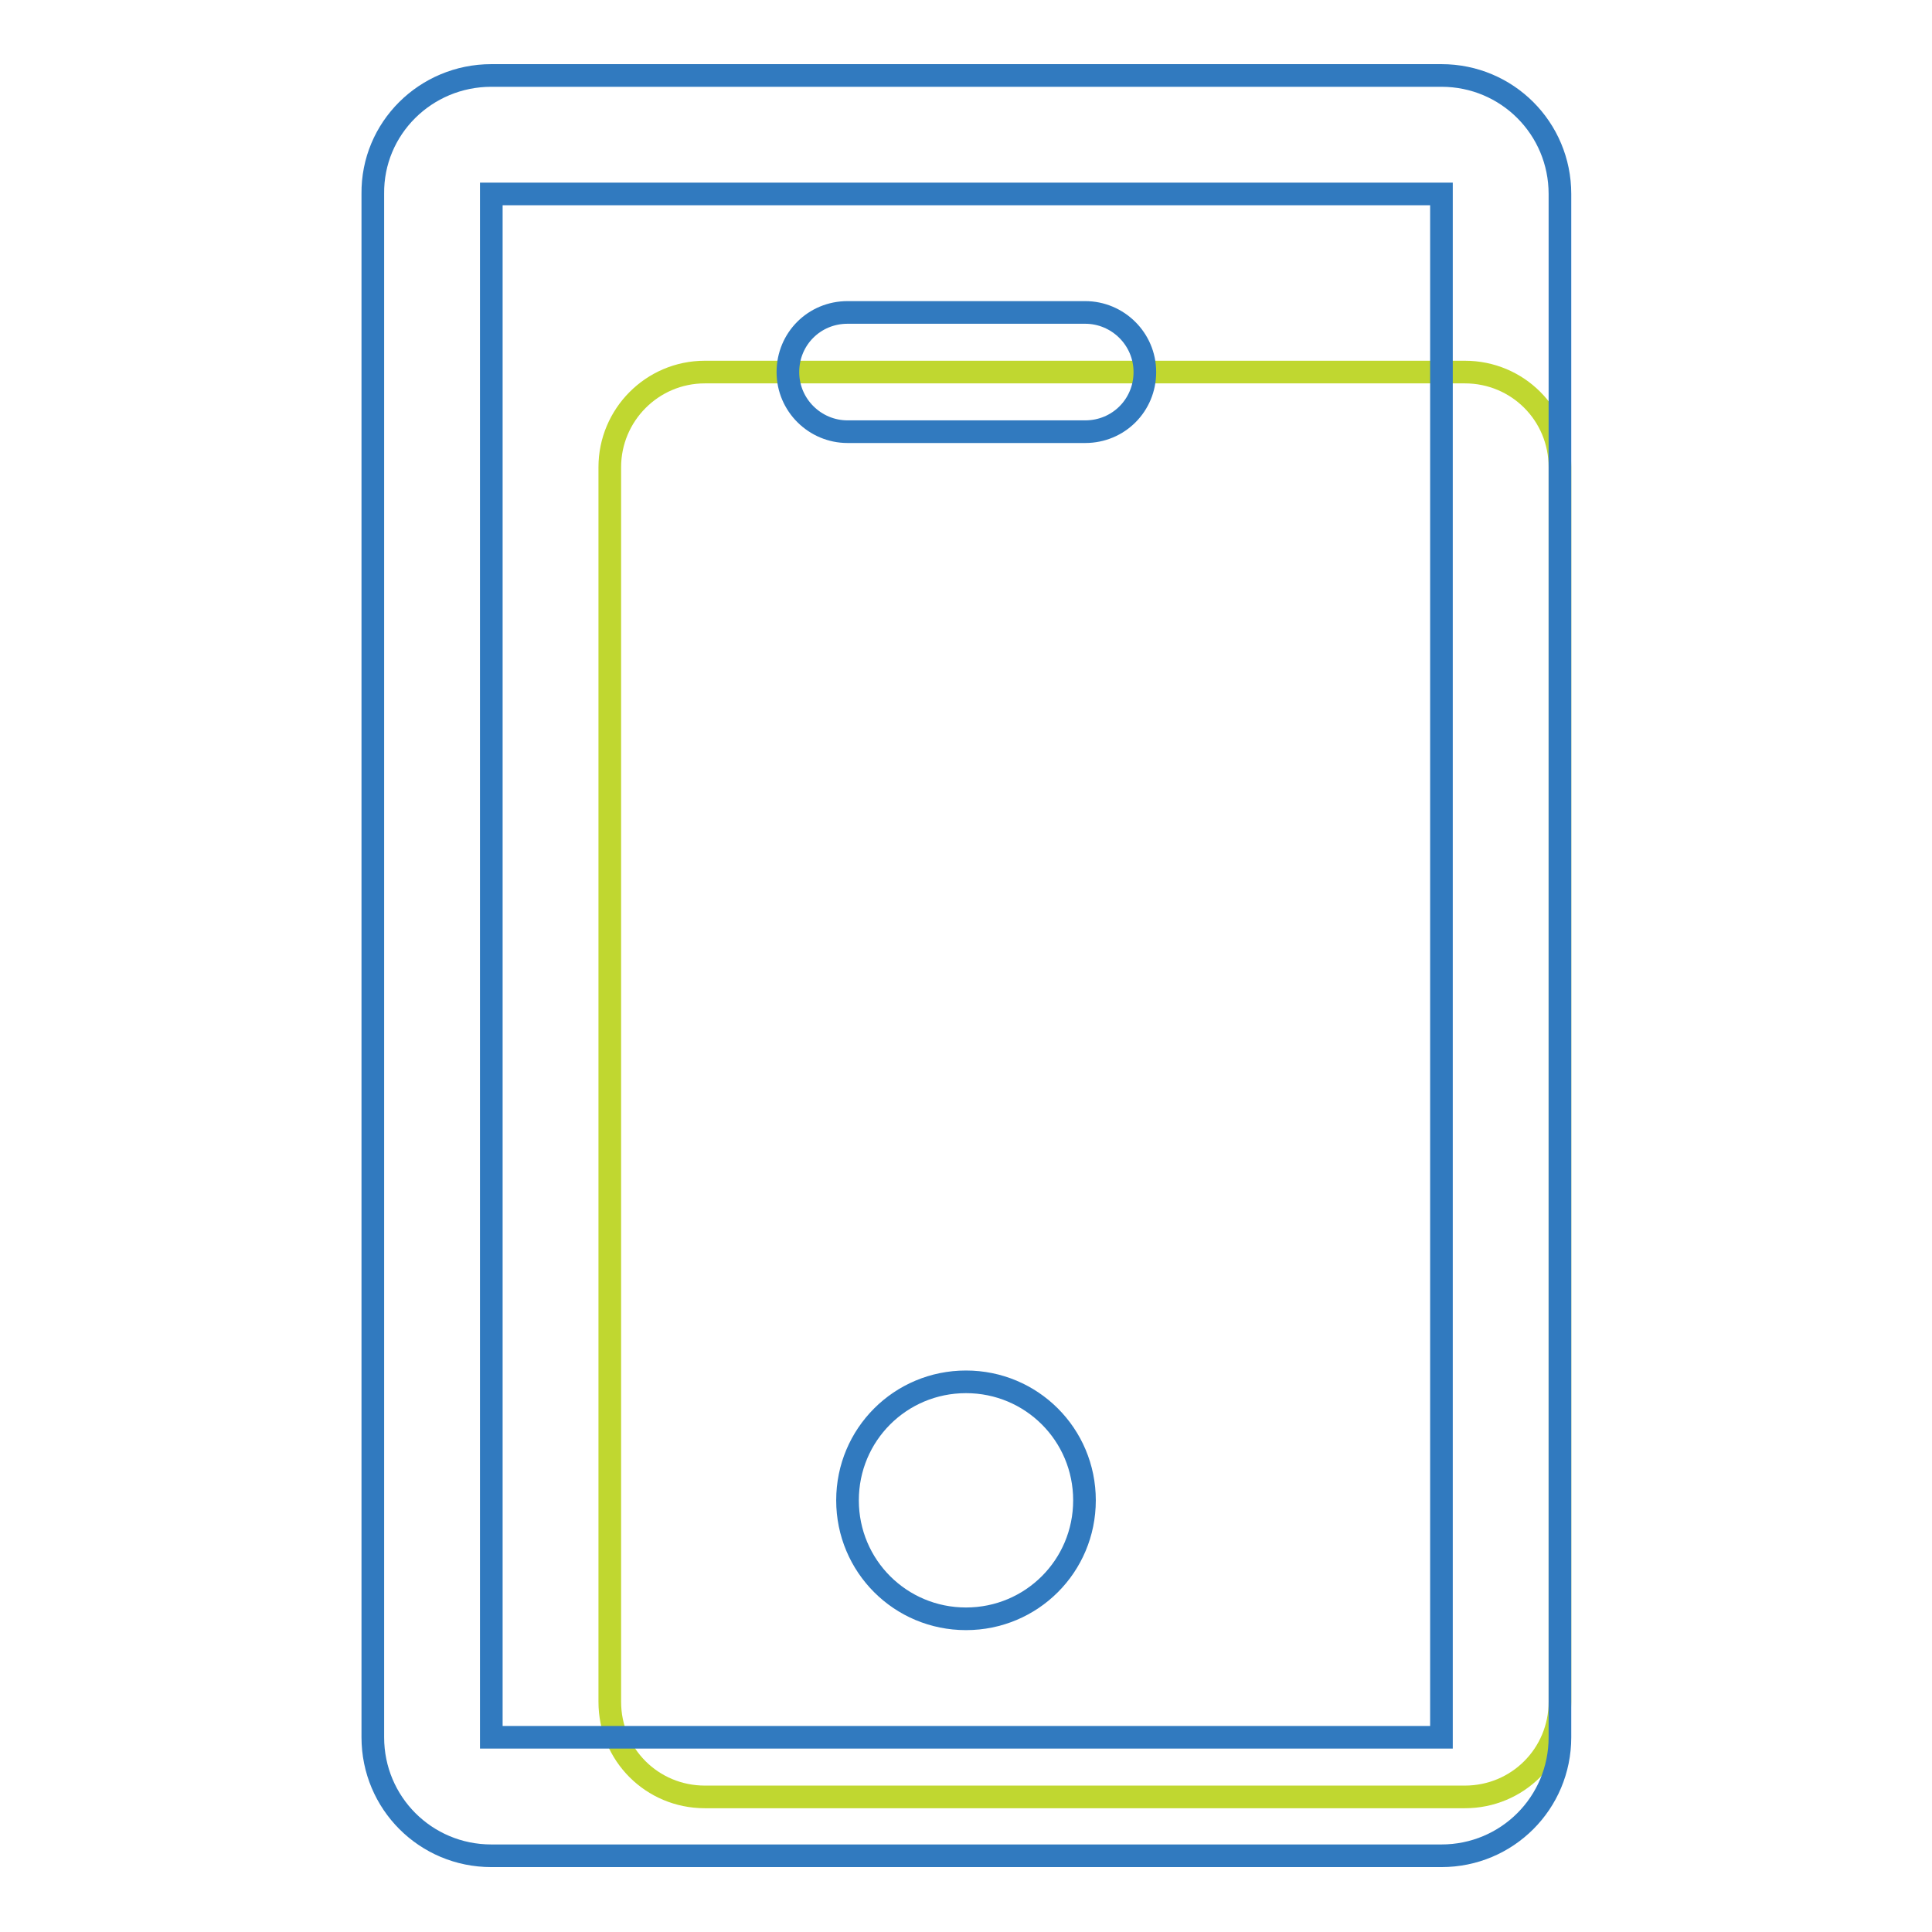
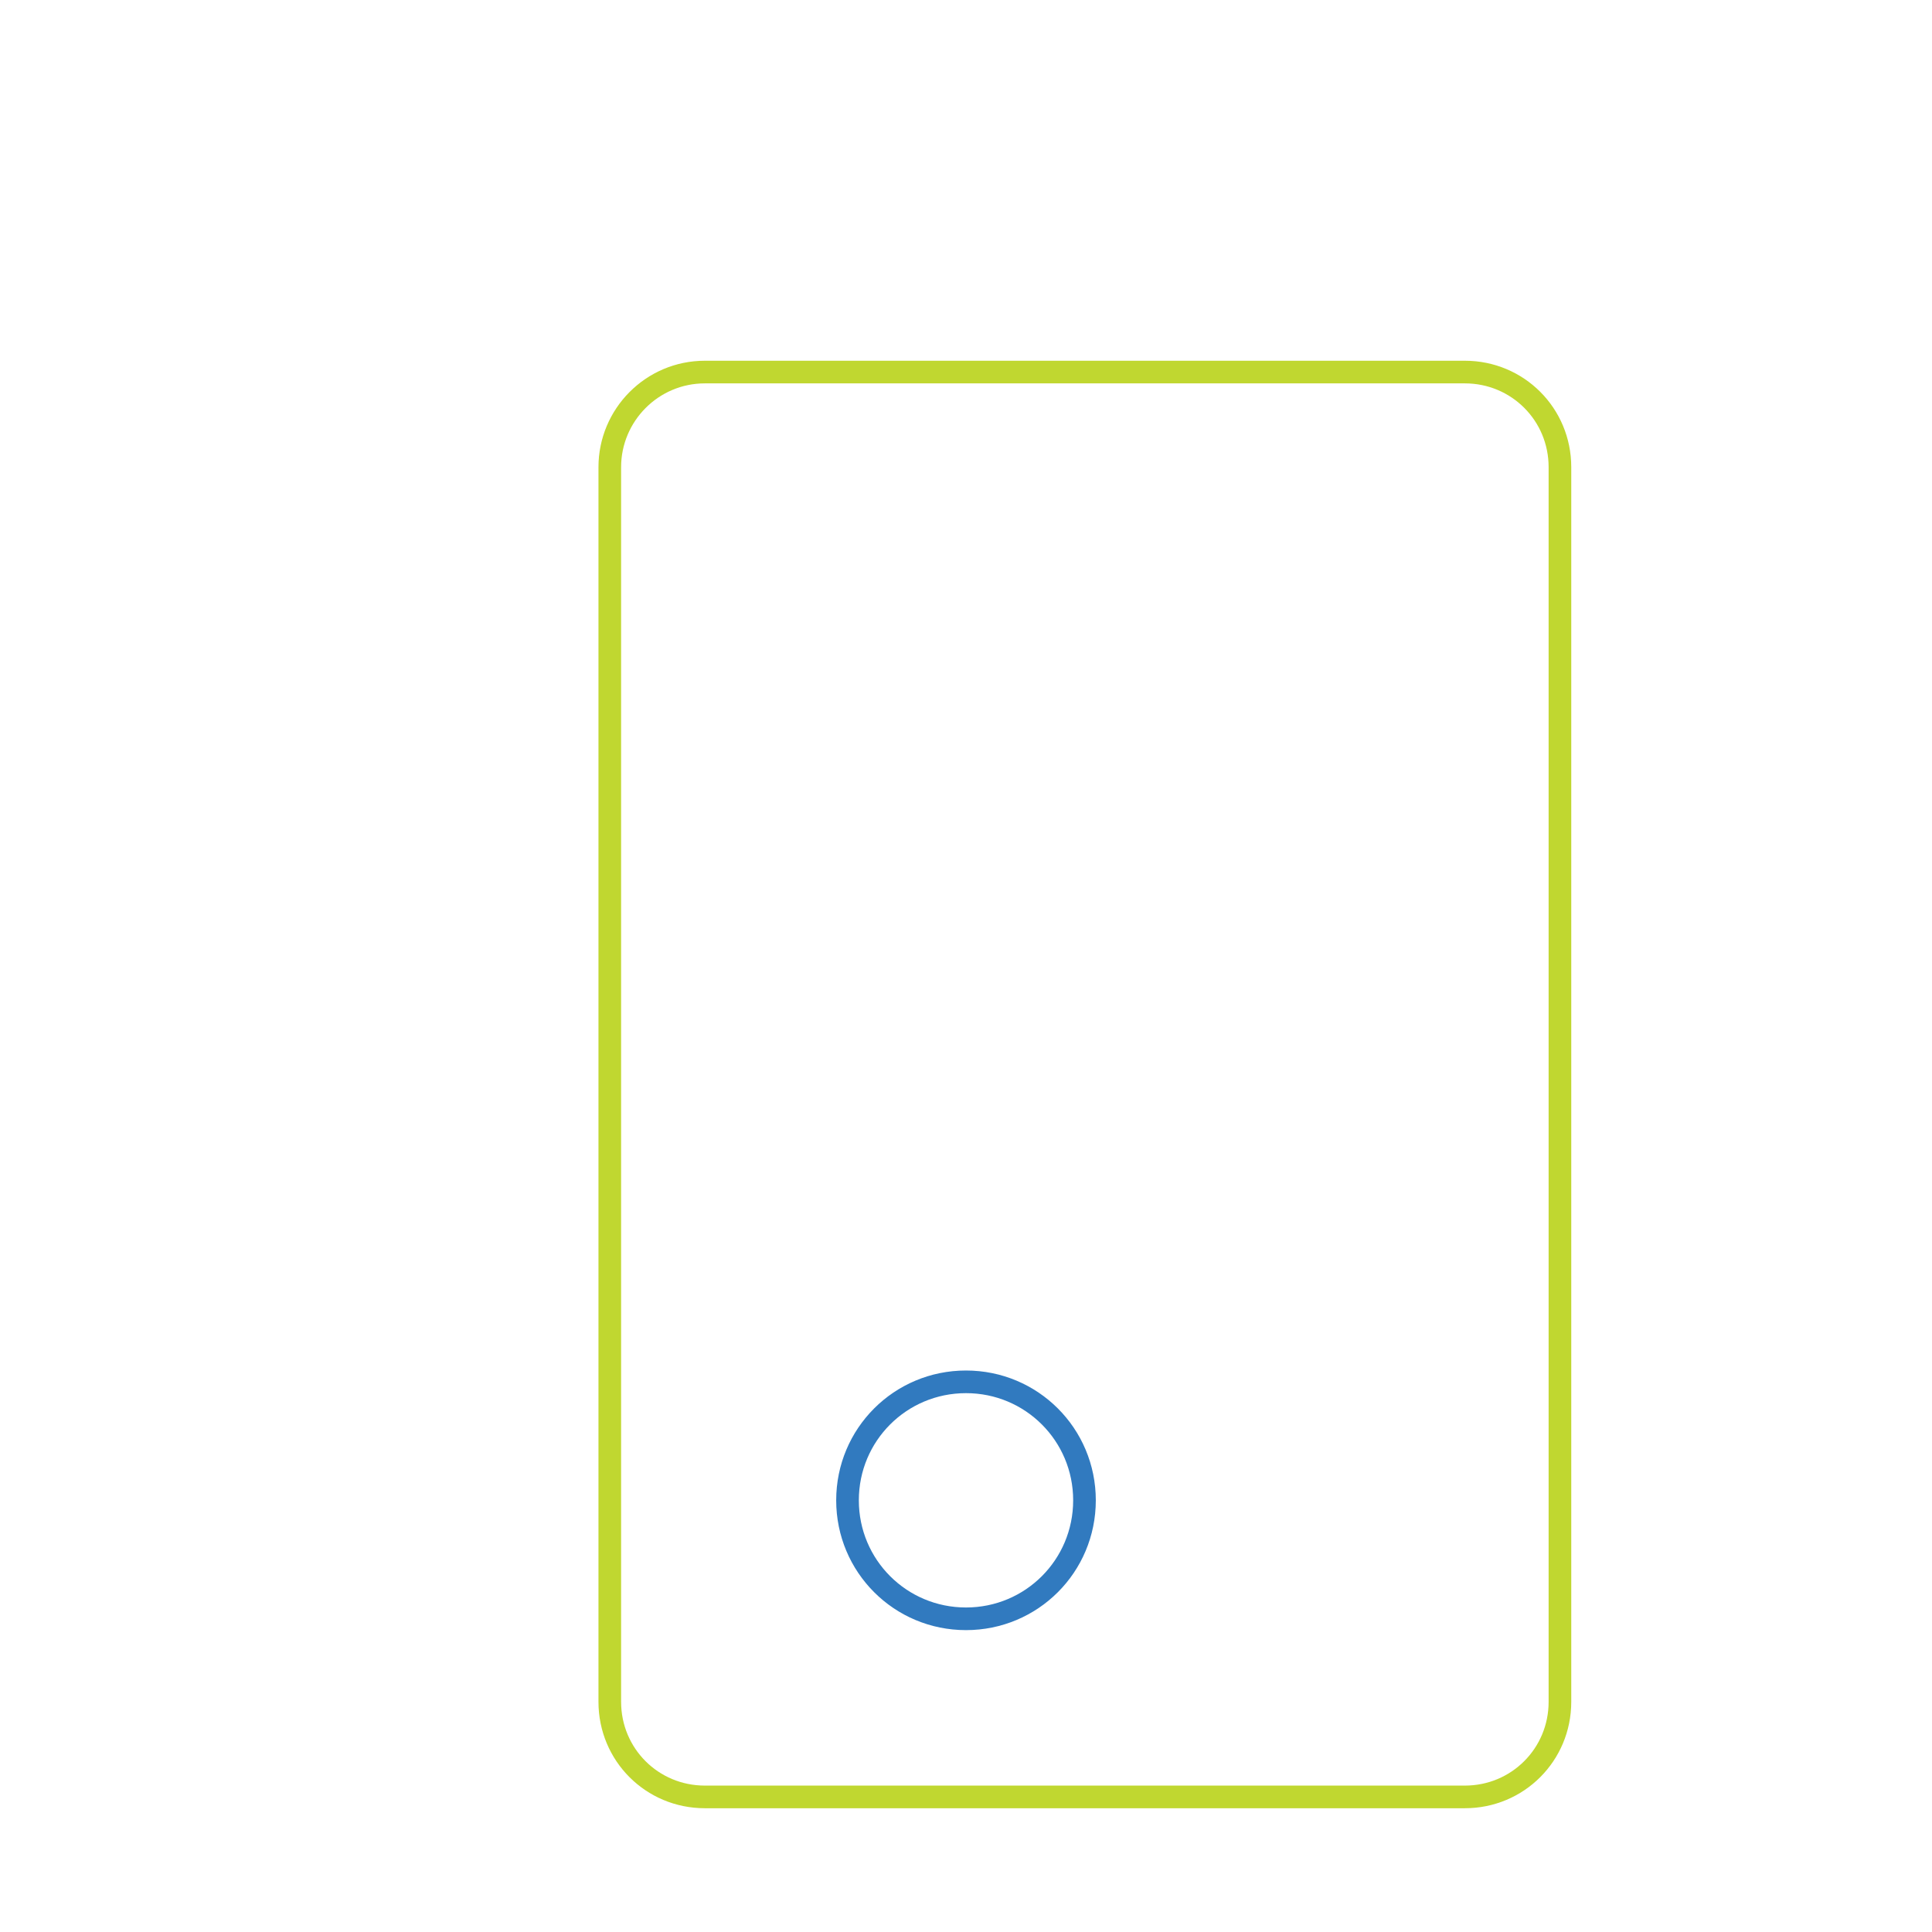
<svg xmlns="http://www.w3.org/2000/svg" version="1.1" x="0px" y="0px" viewBox="0 0 256 256" enable-background="new 0 0 256 256" xml:space="preserve">
  <g>
    <path stroke-width="3" fill-opacity="0" stroke="#c0d730" d="M93.4,49.3h100.7c7,0,12.6,5.6,12.6,12.6v163.6c0,7-5.6,12.6-12.6,12.6l0,0H93.4c-7,0-12.6-5.6-12.6-12.6 l0,0V61.9C80.8,55,86.4,49.3,93.4,49.3L93.4,49.3z" />
-     <path stroke-width="3" fill-opacity="0" stroke="#317abf" d="M65.1,25.7v204.5h125.9V25.7H65.1z M65.1,10h125.9c8.7,0,15.7,7,15.7,15.7v204.5c0,8.7-7,15.7-15.7,15.7 H65.1c-8.7,0-15.7-7-15.7-15.7V25.7C49.3,17,56.4,10,65.1,10z" />
    <path stroke-width="3" fill-opacity="0" stroke="#317abf" d="M112.3,198.8c0,8.7,7,15.7,15.7,15.7s15.7-7,15.7-15.7c0-8.7-7-15.7-15.7-15.7S112.3,190.1,112.3,198.8z" />
-     <path stroke-width="3" fill-opacity="0" stroke="#317abf" d="M112.3,57.2c-4.3,0-7.9-3.5-7.9-7.9s3.5-7.9,7.9-7.9h31.5c4.3,0,7.9,3.5,7.9,7.9s-3.5,7.9-7.9,7.9H112.3z" />
  </g>
</svg>